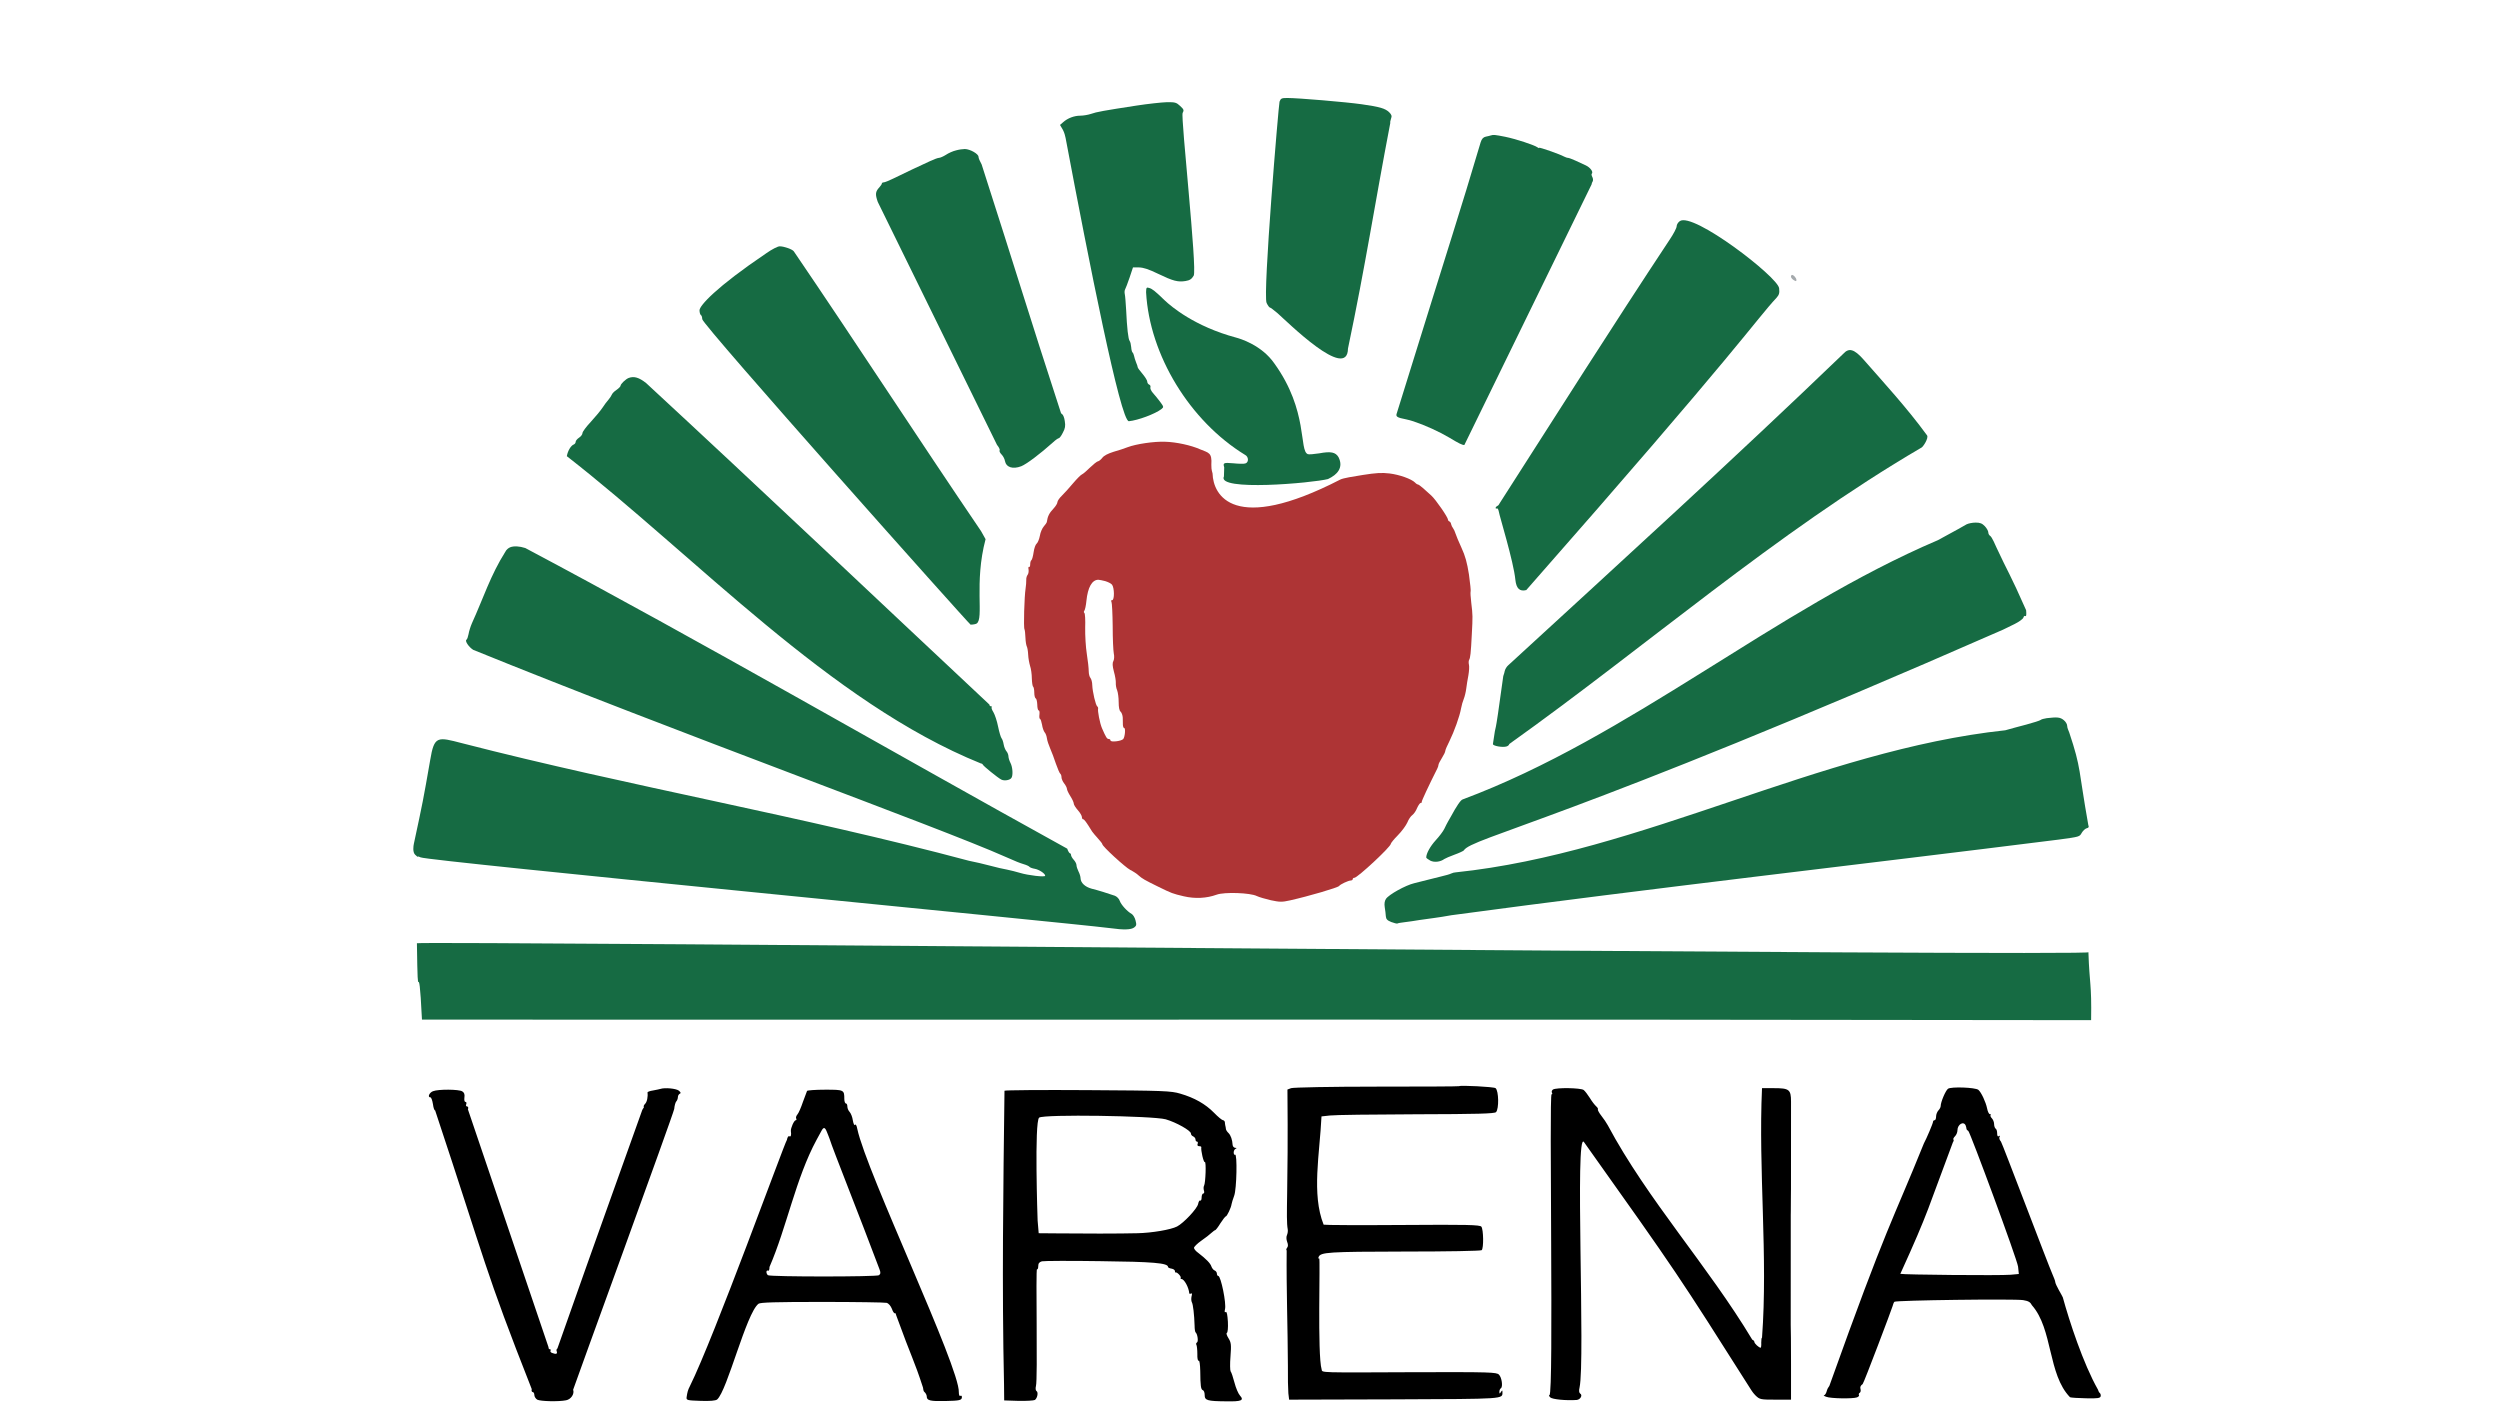
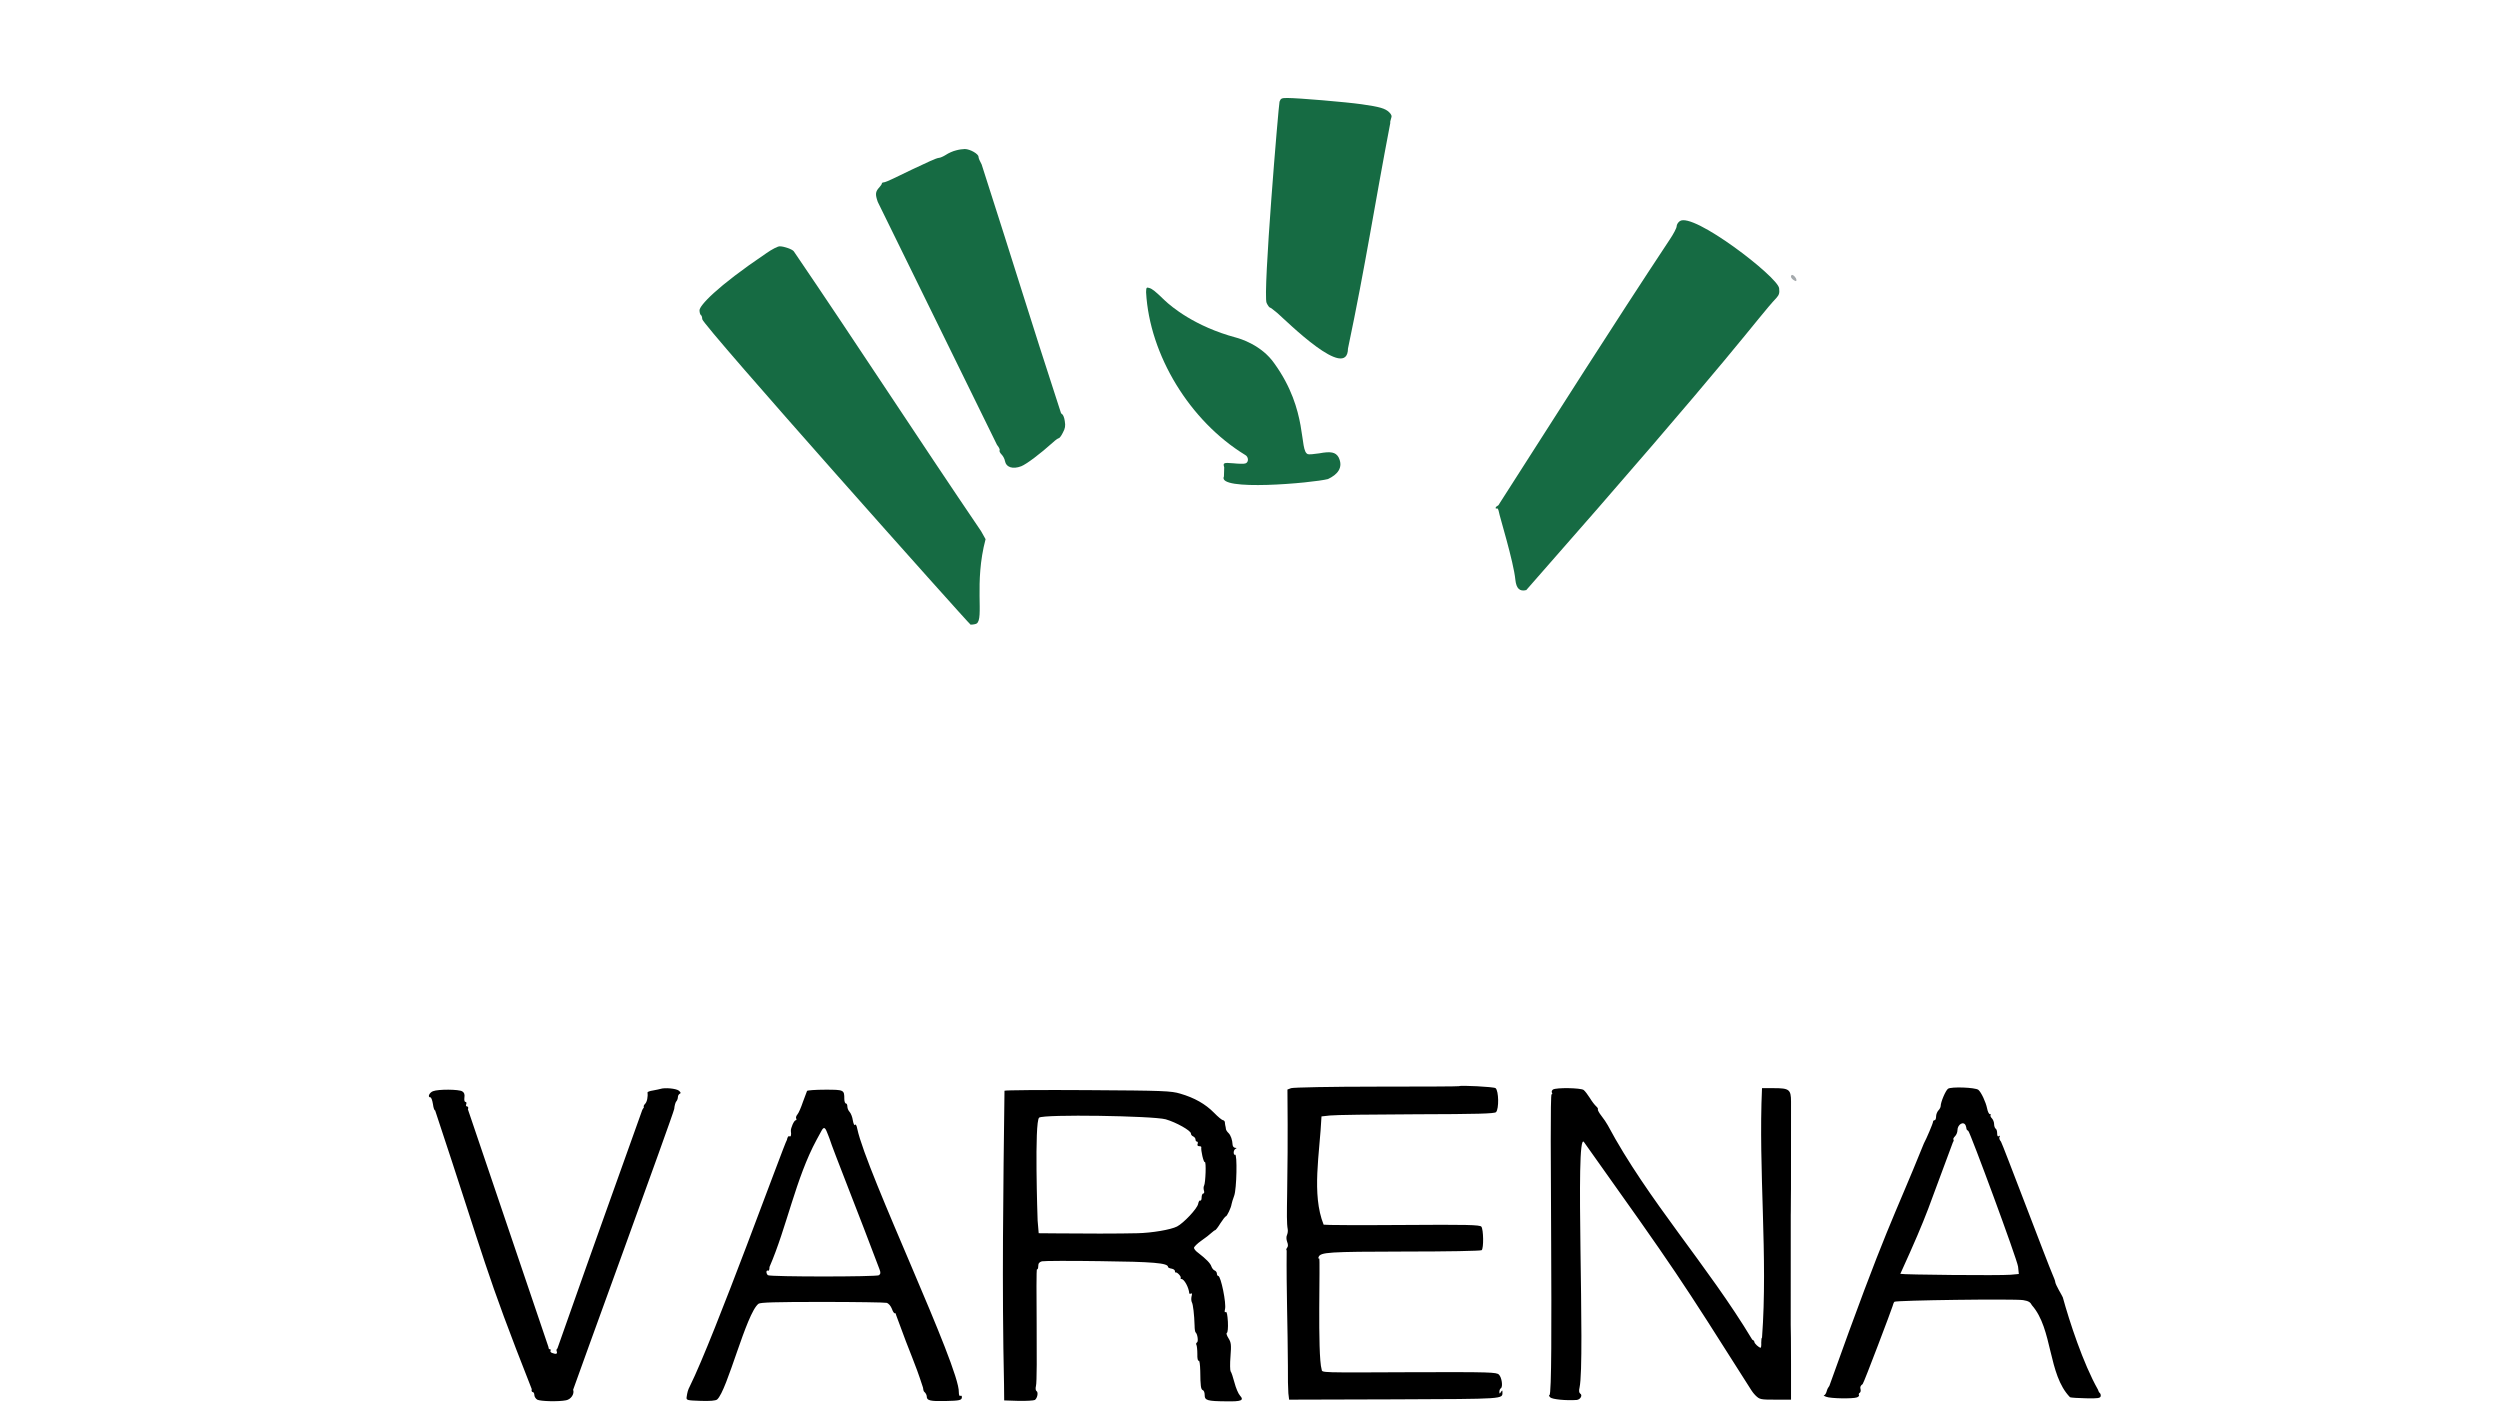
<svg xmlns="http://www.w3.org/2000/svg" xmlns:ns1="http://sodipodi.sourceforge.net/DTD/sodipodi-0.dtd" xmlns:ns2="http://www.inkscape.org/namespaces/inkscape" version="1.0" width="2449.333" height="1398.667" viewBox="0 0 1837 1049" id="svg12" ns1:docname="logo.svg" ns2:version="1.4 (86a8ad7, 2024-10-11)">
  <defs id="defs12" />
  <ns1:namedview id="namedview12" pagecolor="#ffffff" bordercolor="#000000" borderopacity="0.25" ns2:showpageshadow="2" ns2:pageopacity="0.0" ns2:pagecheckerboard="0" ns2:deskcolor="#d1d1d1" ns2:zoom="0.38908552" ns2:cx="1224.6665" ns2:cy="700.36017" ns2:window-width="1920" ns2:window-height="1111" ns2:window-x="-9" ns2:window-y="-9" ns2:window-maximized="1" ns2:current-layer="svg12" showguides="false" />
  <path fill="#166b43ff" d="m 9402,9743 c -6.152,-15.997 -124.126,-1415.894 -95,-1479 9,-19 20,-34 25,-34 4,0 29,-19 56,-42 69.489,-61.193 513.982,-503.411 517,-259 130.583,620.965 195.864,1058.576 311,1658 -2,3 0,16 5,30 8,21 5,29 -13,48 -29,28 -68,40 -203,59 -113,16 -464,46 -546,46 -42,0 -48,-3 -57,-27 z" style="fill:#166b43;fill-opacity:1" transform="matrix(0.1,0,0,-0.1,0,1049)" id="path1" ns1:nodetypes="ccsccccccsc" />
-   <path fill="#aaafb2" d="m 8350,9714 c -240,-37 -292,-46 -334,-61 -21,-7 -56,-13 -78,-13 -44,0 -93,-18 -126,-48 l -23,-20 21,-36 c 11,-20 17.595,-47.224 20,-60 170.909,-907.776 404.428,-2085.327 465,-2081 66,6 194,54 239,89 18,15 18,16 -9,53 -16,21 -39,50 -53,65 -13,15 -22,33 -19,42 3,8 -1,17 -9,20 -8,3 -14,13 -14,22 0,9 -16,34 -35,57 -19,22 -35,44 -35,48 0,4 -5,20 -12,36 -6,15 -13,37 -15,48 -2,10 -7,22 -11,25 -4,3 -9,20 -10,39 -2,19 -6,39 -11,45 -11,13 -20,97 -26,226 -3,52 -7,105 -10,118 -3,13 -2,28 2,35 4,7 19,46 33,87 l 25,75 h 45 c 33,-1 72,-14 140,-47 110,-53 145,-62 201,-53 31,5 45,14 60,39 27.345,45.575 -96.151,1167.862 -81,1196 11,20 9,26 -18,51 -28,26 -37,29 -99,28 -37,-1 -138,-12 -223,-25 z" style="fill:#166b43;fill-opacity:1" transform="matrix(0.1,0,0,-0.1,0,1049)" id="path2" ns1:nodetypes="ccscccscccccsscsccscccsscccccscccc" />
-   <path fill="#83a499" d="m 10955,9495 c -5,-2 -22,-6 -37,-9 -19,-4 -30,-16 -38,-41 -165.37,-556.107 -177.501,-577.635 -618,-1997 -10.687,-34.435 50,-29 124,-54 85,-28 192,-77 264,-120 71,-43 94,-54 110,-54 l 935,1915 c 0,6 4,16 8,22 4,7 3,21 -2,31 -6,11 -8,22 -5,25 14,13 -10,46 -44,62 -20,9 -55,26 -78,36 -22,10 -46,19 -52,19 -7,0 -20,5 -30,10 -28,16 -182,70 -182,64 0,-4 -6,-2 -12,3 -22,17 -160,62 -238,78 -76,15 -87,16 -105,10 z" style="fill:#166b43;fill-opacity:1" transform="matrix(0.1,0,0,-0.1,0,1049)" id="path3" ns1:nodetypes="cccscccccccccscsccc" />
  <path fill="#a4a9ac" d="m 7025,9385 c -22,-5 -56,-20 -75,-33 -19,-12 -42,-22 -51,-22 -8,0 -37,-11 -65,-24 -27,-13 -85,-40 -129,-60 -44,-21 -107,-51 -139,-67 -32,-16 -65,-29 -72,-29 -8,0 -14,-4 -14,-8 0,-5 -8,-17 -18,-28 -30,-32 -32,-51 -12,-108 l 876,-1785 c 14,-17 23,-35 19,-40 -3,-6 3,-19 14,-30 11,-11 23,-33 25,-47 9,-48 57,-64 120,-40 38,15 137,89 234,176 18,17 37,30 42,30 5,0 19,18 30,41 17,31 20,50 14,85 -3,25 -13,48 -20,51 -8,3 -10.28,15.591 -14,27 -230.817,707.838 -322.483,1017.238 -577,1808 -12,21 -23,46 -23,56 0,21 -61,56 -100,57 -15,0 -44,-4 -65,-10 z m 5318,-520 c -13,-9 -23,-26 -23,-38 0,-12 -23,-56 -50,-96 -424.257,-641.044 -835.14,-1290.094 -1250,-1938 -4.241,-5.569 -7,-16 -15,-19 -8,-4 -15,-10 -15,-16 0,-5 4,-7 9,-4 5,3 11,-7 14,-22 4.102,-30.766 108.868,-367.3 122,-503 7,-64 32,-87 80,-75 1574.815,1789.965 1685.591,1983.633 1839,2148 19,22 23,34 19,70 -9.529,83.38 -632.992,562.724 -730,493 z M 5632,8630 c -372.772,-251.621 -492,-386.777 -492,-420 0,-16 5,-32 10,-35 6,-3 10,-17 10,-30 0,-41.839 1964.076,-2245 1972,-2245 18,0 38,4 44,8 56.153,35.096 -19.833,297.546 66,620 l -33,59 c -463.214,682.175 -912.478,1374.959 -1376,2056 -10,15 -71,37 -104,37 -14,0 -57,-22 -97,-50 z" style="fill:#166b43;fill-opacity:1" transform="matrix(0.1,0,0,-0.1,0,1049)" id="path4" ns1:nodetypes="ccsccsssccccscccscccscscccscccsscccccccscssccccsc" />
  <path fill="#a4a9ac" d="M1316 203.3c0 .7.9 1.8 2 2.5 1.6 1 2 1 2-.1 0-1.4-2-3.7-3.2-3.7-.4 0-.8.6-.8 1.3z" id="path5" />
-   <path fill="#a4a9ac" d="M8910 7010c-.185 6.998-10 22-9 65 5.806 90.185-18.79 86.997-84 114-65 29-174 53-256 55-81 3-211-16-275-40-22-9-69-24-104-34-41-13-71-28-83-45-11-14-26-25-32-25-7-1-32-21-57-45-25-25-52-48-60-51s-37-32-65-65c-27-33-65-74-82-91-18-17-33-39-33-48s-13-30-28-46c-33-35-44-58-50-100-1-5-11-20-22-32s-25-43-29-69c-5-26-16-52-24-58s-18-34-22-63c-4-28-11-54-16-58-5-3-9-16-9-30s-4-23-9-20c-4 3-6-6-3-19 2-14-1-31-7-39-6-7-11-24-10-37s-2-42-5-64c-9-57-16-287-8-299 3-6 6-33 7-62 1-28 6-57 10-64s9-34 10-60 8-63 14-83c7-20 13-62 13-92 1-31 5-58 10-61 4-3 8-23 8-44s5-40 11-42c5-2 10-22 11-46 0-23 5-42 10-42 6 0 8-13 6-30-2-16-1-31 4-32 5-2 11-21 15-43 3-22 12-47 19-56 8-8 15-29 17-45s13-49 24-74 30-75 42-112c13-37 27-70 32-73 5-4 9-15 9-27 0-11 9-31 20-45s20-32 20-40c0-7 11-31 25-53s25-46 25-54c0-9 14-31 30-49 17-19 30-42 30-51s4-16 9-16c8 0 23-20 66-90 6-9 25-31 42-50 18-19 33-39 33-43 0-16 166-168 205-189 22-11 50-29 62-41 26-23 43-33 143-82 102-50 105-51 189-71 82-19 167-15 241 12 57 21 248 14 295-10 17-8 64-22 104-31 66-14 81-14 140-1 138 31 353 94 361 106s68 40 85 40c8 0 15 5 15 10 0 6 5 10 12 10 23 0 268 228 268 250 0 5 23 34 51 62 29 29 60 72 70 94 9 23 26 48 37 55 11 8 27 31 35 52 9 20 21 37 26 37 6 0 10 4 8 8-1 7 50 117 114 244 5 10 9 22 9 28s11 28 25 50 25 45 25 52 14 40 31 73c34 69 75 182 85 240 4 22 13 54 20 70 7 17 15 51 18 75 3 25 10 69 16 99 5 29 7 64 4 76-3 13-3 29 1 36 9 14 13 49 20 189 7 131 7 139-4 230-5 41-7 78-5 82 3 4-3 61-12 126-14 89-27 136-55 197-20 44-40 91-44 105s-12 31-18 39c-6 7-12 20-14 29-1 9-7 18-12 20-6 2-11 8-11 13 0 18-91 149-122 177-16 15-44 39-61 55-17 15-34 27-38 27s-14 6-21 14c-27 27-115 58-187 67-59 7-101 4-197-11-68-11-143.508-22.42-166-34-786.27-404.844-933.87-112.58-938 44zm-789-790c20-6 43-17 50-26 18-22 19-114 1-114-8 0-10-5-5-12 4-7 8-87 9-178 0-91 4-181 8-201 5-22 3-45-3-57-8-14-7-35 4-77 9-31 15-69 14-83-1-15 3-40 10-55 6-16 11-54 11-86 0-39 5-63 14-70 8-7 15-27 16-44 0-18 1-42 1-54 1-13 5-23 10-23 11 0 5-68-8-81-16-16-93-24-93-10 0 6-6 11-13 11-13 0-20 11-50 80-15 35-33 127-28 144 1 5-2 12-6 15-12 8-35 107-37 156 0 22-7 46-13 53-7 7-13 30-13 50s-6 78-14 127c-8 50-13 136-12 193 2 57-1 105-6 108s-5 11 0 17c5 7 12 39 15 72 10 99 41 154 87 155 8 0 31-5 51-10z" style="fill:#ae3435;fill-opacity:1" transform="matrix(.1 0 0 -.1 0 1049)" id="path6" />
-   <path fill="#a4a9ac" d="m 13544,7890 c -806.564,-775.479 -1636.353,-1530.74 -2461,-2288 -12,-10 -24,-30 -27,-45 -2,-15 -9.214,-29.222 -10,-35 -74.484,-547.613 -45.324,-279.055 -76,-499 -1.934,-13.866 71,-27 100,-18 11,3 20,12 20,18 1004.237,715.458 1958.623,1551.679 3027,2177 11,1 57.129,71.6 43,91 -147.663,202.76 -326.816,397.178 -464,554 -74.49,85.154 -112,89 -152,45 z" style="fill:#166b43;fill-opacity:1" id="path7" ns1:nodetypes="cccsscscssc" transform="matrix(0.1,0,0,-0.1,0,1049)" />
-   <path fill="#a4a9ac" d="m 4620,7713 c -22,-8 -60,-45 -60,-57 0,-6 -14,-20 -30,-31 -17,-11 -32,-27 -35,-36 -3,-8 -14,-24 -24,-36 -10,-11 -30,-37 -44,-59 -14,-21 -53,-68 -86,-104 -34,-36 -61,-73 -61,-82 0,-10 -11,-25 -25,-34 -14,-9 -25,-23 -25,-30 0,-8 -6,-17 -14,-20 -21,-8 -44,-46 -51,-86 947.948,-738.526 1934.274,-1809.792 3043,-2258 6,0 12,-4 14,-9 4,-10 108,-95 135,-109 22,-12 64,-5 75,12 13,19 9,79 -7,110 -8,15 -15,38 -15,49 0,11 -7,28 -14,36 -8,9 -18,32 -21,51 -3,19 -10,39 -16,46 -5,6 -17,45 -25,85 -8,41 -24,88 -34,105 -11,17 -17,34 -13,37 3,4 1,7 -5,7 -7,0 -12,6 -12,13 -834.546,781.455 -1671.133,1575.321 -2522,2362 -53,42 -89,52 -128,38 z m 9830,-1076 c -14,-8 -41,-23 -60,-34 -19,-11 -87,-48 -150,-82 -1199.636,-510.908 -2258.963,-1444.666 -3492,-1905 -15,-4 -44,-47 -88,-128 -6,-10 -15,-26 -20,-35 -6,-10 -18,-34 -27,-53 -9,-19 -38,-57 -64,-85 -39,-43 -69,-96 -69,-126 0,-4 14,-14 30,-23 30,-15 75,-9 103,12 7,5 40,19 75,32 34,12 65,27 68,31 56.737,94.562 767.822,220.558 3962,1622 15,8 54,27 86,42 32,16 61,37 64,47 2,10 9,15 15,11 6,-4 8,11 5,43 -121.505,275.879 -132.337,275.981 -218,461 -7.143,15.427 -33,78 -47,86 -7,4 -13,16 -13,25 0,10 -11,30 -25,45 -20,21 -35,27 -68,27 -23,0 -53,-6 -67,-13 z M 3750,6469 c -14,-5 -30,-19 -36,-32 -110.265,-174.251 -162.489,-343.058 -246,-526 -11,-25 -22,-61 -25,-80 -4,-20 -10,-39 -16,-42 -12,-9 17,-53 50,-74 1481.848,-602.379 3414.789,-1300.462 3911,-1521 84,-37 99,-43 134,-54 21,-6 40,-15 43,-20 3,-4 20,-11 39,-14 32,-6 76,-35 76,-51 0,-12 -127,3 -185,21 -27,8 -70,19 -95,24 -25,4 -81,17 -125,29 -44,12 -114,28 -155,36 -1231.79,329.371 -2491.352,546.114 -3725,864 -181,47 -204.141,56.084 -234,-124 -52.568,-300.762 -53.171,-303.469 -120,-615 -3.566,-16.622 -10,-61 9,-80 11,-11 20,-18 20,-15 0,3 9,1 21,-5 48.621,-26.52 4719.893,-476.612 5067,-520 100,-14 153,-12 176,5 17,13 18,20 10,51 -5,21 -18,42 -28,48 -34,19 -78,68 -88,96 -5,16 -21,32 -36,38 -48,17 -126,41 -171,52 -48,13 -80,43 -81,76 0,12 -7,35 -15,50 -8,16 -15,37 -15,47 0,10 -9,27 -20,39 -11,12 -20,28 -20,35 0,7 -4,13 -8,13 -4,0 -14,15 -20,34 -1292.871,713.589 -2691.77,1524.328 -3982,2209 -43,14 -84,16 -110,6 z M 15040,5213 c -19,-3 -40,-8 -45,-13 -6,-5 -53,-20 -105,-34 -52,-14 -122,-32 -155,-42 -1370.413,-146.809 -2668.657,-901.034 -4038,-1044 -9,0 -25,-4 -35,-9 -9,-5 -42,-14 -72,-21 -30,-7 -75,-18 -100,-25 -25,-7 -69,-18 -99,-25 -63,-15 -186,-83 -207,-115 -10,-15 -13,-35 -9,-61 4,-22 7,-51 8,-66 2,-22 10,-31 40,-43 21,-8 42,-13 45,-11 4,3 29,7 55,10 25,3 75,10 109,16 35,5 83,12 108,15 25,3 81,12 125,20 1485.455,199.994 2977.211,369.037 4465,556 153,21 150,20 167,50 9,15 25,30 36,33 15,3 18,10 12,23 -73.522,412.24 -50.381,412.317 -140,680 -4.579,13.676 -15,33 -15,47 0,15 -11,33 -26,45 -26,21 -47,23 -124,14 z m 305.632,-1719.187 c 192.647,-33.976 -12250.872,82.509 -12282.196,65.281 8.125,-565.378 10.113,-6.404 37.15,-561.206 4995.429,-2.668 7298.554,3.925 12264.934,-4.056 4.486,277.24 -11.88,255.625 -19.888,499.981 z" style="fill:#166b43;fill-opacity:1" id="path9" ns1:nodetypes="cscccccsssccsscccscsccccsscccsscccscscccccccscssscscccccccccccsccscccsssccccccccccsssscccccscscssccccccccssccccssccccccc" transform="matrix(0.1,0,0,-0.1,0,1049)" />
+   <path fill="#a4a9ac" d="m 13544,7890 z" style="fill:#166b43;fill-opacity:1" id="path7" ns1:nodetypes="cccsscscssc" transform="matrix(0.1,0,0,-0.1,0,1049)" />
  <g id="g1" transform="matrix(1.122,0,0,1.122,-113.385,-111.484)">
    <path fill="#a4a9ac" d="m 10566,2383 c -1,-2 -244,-3 -539,-3 -296,0 -548,-5 -561,-10 l -24,-9 c 6.632,-663.219 -12.227,-837.754 2,-916 2,-11 -1,-28 -5,-37 -5,-10 -5,-28 1,-44 7,-18 7,-30 0,-39 -6,-7 -7,-15 -3,-18 -2.651,-251.134 7.016,-504.452 8,-754 -1,-76 1,-157 3,-181 l 5,-42 689,2 c 733,3 708,1 708,48 0,13 -1,13 -10,0 -8,-13 -10,-13 -10,2 0,9 4,19 10,23 14,9 6,71 -13,89 -15,16 -62,17 -529,16 -665,-3 -626,-4 -632,18 -28.659,95.528 -7.706,731.147 -16,727 -5,-3 -7,0 -4,9 12,32 64,35 561,36 281,0 501,4 507,9 14,12 12,136 -2,154 -10,12 -95,14 -514,11 -277,-2 -510,-1 -519,2 -80.179,201.166 -25.264,464.937 -14,709 l 55,6 c 30,4 284,7 565,8 402,1 512,4 523,14 20,21 18,140 -3,157 -10,9 -231,20 -239,13 z m 3202,-17 c -16,-12 -48,-87 -48,-114 0,-7 -7,-20 -15,-28 -8,-9 -15,-26 -15,-40 0,-13 -4,-24 -10,-24 -5,0 -10,-4 -10,-10 0,-10 -43,-111 -60,-142 -208.26,-516.586 -237.374,-520.24 -619,-1588 -1.683,-4.708 -12,-14 -16,-30 -4,-17 -12,-30 -18,-31 -7,0 -1,-5 13,-10 28,-12 176,-14 202,-4 10,4 16,11 13,15 -3,5 -1,12 5,15 6,4 8,15 5,25 -4,13 1,23 14,32 7.237,4.454 194.04,499.222 196,510 3,12 8,25 12,29 10,10 783,20 843,11 36,-6 47,-13 58,-34 137.559,-156.286 103.311,-451.77 249,-602 6,-3 53,-6 105,-7 77,-2 94,1 96,14 2,8 -2,18 -7,22 -6,3 -7.058,14.039 -11,21 -97.399,172.004 -187.262,448.59 -230,604 -2.386,8.678 -50,84 -50,103 0,5 -9,28 -19,51 -22.453,48.648 -328.439,857.599 -336,866 -9,10 -14,24 -9,31 4,8 3,10 -4,5 -8,-5 -12,1 -12,18 0,14 -4,28 -10,31 -5,3 -10,17 -10,30 0,13 -7,30 -15,38 -8,8 -11,17 -8,21 4,3 1,6 -5,6 -6,0 -14,17 -18,38 -8,40 -38,105 -57,121 -20,16 -179,22 -199,7 z m 116,-241 c 3,-8 5,-18 5,-21 0,-4 5,-10 12,-14 12.175,-8.429 320.767,-842.954 326,-889 l 5,-48 -54,-5 c -69,-6 -705.109,0 -722.109,6 190.449,417.75 180.15,426.769 344.109,861 5,7 7,15 4,18 -4,3 1,13 10,22 9,9 16,26 16,39 0,39 41,63 54,31 z m -8549,240 c -5,-2 -27,-6 -47,-10 -21,-3 -37,-9 -37,-13 4,-27 -3,-63 -16,-75 -8,-8 -11,-17 -8,-20 3,-3 -6.735,-10.008 -11,-22 -234.017,-657.937 -236.78,-656.893 -555,-1560 -6,-3 -8,-12 -4,-20 5,-16 -5,-19 -31,-9 -9,3 -13,10 -10,15 3,5 1,9 -4,9 -6,0 -10,6 -9,13 l -528,1558 c 4,11 2,19 -5,19 -7,0 -10,7 -6,15 3,8 1,15 -5,15 -7,0 -9,12 -7,29 3,20 -1,32 -14,40 -22,14 -157,15 -192,1 -24,-9 -37,-40 -17,-40 6,0 13,-20 17,-45 3,-25 10,-43 14,-40 338.29,-1018.89 321.635,-1035.93 633,-1826 -3,-10 0,-19 6,-19 6,0 11,-9 11,-20 0,-10 9,-24 19,-30 21,-11 140,-14 189,-4 32,6 56,42 46,69 -1.158,2.316 657.49,1807.429 662,1839 2,22 8,44 14,50 5,5 10,18 10,27 0,10 6,20 13,23 8,3 6,9 -7,20 -18,14 -92,21 -121,11 z m 5846,-4 c -7,-5 -10,-14 -7,-20 4,-6 3,-11 -2,-11 -17.601,0 14.829,-1970 -14,-1970 -5,0 -3,-7 5,-15 13,-13 105,-22 173,-17 25,2 41,32 23,42 -7,5 -9,19 -4,39 38.55,178.733 -31.765,1693.434 29,1608 615.774,-865.76 616.682,-869.325 1096,-1625 2.678,-4.222 13,-20 28,-35 27,-26 33,-27 130,-27 h 102 v 233 c 0,127 -1,243 -2,257 0,2059.183 2,-377.491 2,1462 0,79 -12,88 -111,88 h -79 c -24.505,-536.05 39.627,-1104.457 0,-1635 -3,2 -5,-12 -5,-31 1,-19 -1,-34 -4,-34 -12,1 -41,28 -41,38 0,5 -6,12 -14,15 -290.072,483.524 -686.2,917.053 -946,1404 -8,15 -27,43 -42,62 -15,19 -25,38 -23,42 3,4 -3,13 -11,20 -9,8 -28,32 -41,54 -14,22 -32,46 -41,53 -18,14 -179,17 -201,3 z m -4885,-9 c -2,-4 -14,-37 -27,-72 -12,-36 -28,-73 -36,-82 -8,-9 -12,-22 -8,-27 3,-6 2,-11 -3,-11 -11,0 -34,-52 -32,-71 4,-27 0,-40 -10,-34 -6,4 -13,-7 -16,-24 -18.124,-26.325 -475.561,-1290.839 -636,-1614 -12,-23 -16,-37 -21,-72 -2,-19 5,-20 92,-23 62,-2 98,1 108,9 66.48,57.616 190.296,564.638 271,627 12,9 111,12 416,12 221,0 411,-3 423,-6 14,-4 27,-20 35,-40 6,-18 15,-31 20,-28 4,3 4.59,-4.599 8,-14 104.7,-288.635 115.585,-288.555 175,-472 2.923,-9.025 1,-23 10,-30 8,-7 15,-20 15,-30 0,-26 24,-31 120,-29 96,2 110,5 110,26 0,8 -4,11 -10,8 -6,-4 -10,6 -10,23 7.298,162.493 -604.107,1438.805 -665,1725 -4,23 -11,34 -15,27 -4,-7 -10,6 -14,28 -3,23 -13,47 -21,56 -8,8 -15,24 -15,35 0,12 -4,21 -10,21 -5,0 -10,13 -10,29 0,60 -2,61 -125,61 -63,0 -116,-4 -119,-8 z m 130,-269 c 7,-16 14,-36 18,-46 18.694,-62.313 197.226,-508.603 326,-852 9,-23 8,-31 -3,-40 -15,-11 -709,-11 -727,0 -5,3 -10,13 -10,21 0,8 5,12 10,9 6,-4 10,6 10,24 112.783,259.375 171.979,581.5 309,834 10,17 23,42 30,55 15,29 24,28 37,-5 z m 1163,270 c -7.992,-638.402 -17.278,-1288.08 -3,-1923 l 1,-105 94,-3 c 52,-1 100,2 107,6 16,11 24,50 11,58 -6,3 -8,18 -4,33 12.879,45.076 -2.771,770.863 7,765 4,-3 8,6 8,20 0,19 7,27 24,32 13,3 185,4 382,1 345,-4 444,-12 444,-38 0,-4 10,-9 23,-11 12,-2 22,-9 22,-15 0,-7 2,-12 5,-10 9,4 38,-27 33,-35 -2,-5 0,-8 5,-8 18,0 48,-55 51,-93 1,-5 6,-5 11,-2 7,4 9,-2 4,-19 -3,-13 -2,-31 2,-38 8,-13 16,-83 18,-153 0,-22 3,-42 7,-45 12,-10 19,-59 9,-65 -6,-4 -8,-11 -4,-16 3,-6 6,-33 6,-60 -1,-28 3,-47 9,-44 5,4 9,-24 10,-67 1,-100 4,-121 17,-126 7,-2 12,-16 12,-32 0,-35 17,-40 140,-41 101,-2 120,6 91,38 -11,12 -27,50 -36,85 -9,34 -20,68 -25,73 -4,6 -5,50 -1,98 6,78 4,91 -13,119 -11,17 -16,33 -11,35 6,2 9,34 7,73 -3,46 -7,68 -14,64 -7,-5 -9,1 -5,18 10,37 -27,218 -44,218 -5,0 -9,7 -9,15 0,9 -7,18 -15,21 -8,3 -17,15 -21,26 -6,20 -34,49 -86,89 -16,11 -28,26 -28,33 0,7 21,28 48,47 26,18 56,41 66,51 11,10 22,18 25,18 3,0 19,20 34,45 16,25 32,45 35,45 8,0 35,57 38,80 1,8 9,33 17,55 17,44 21,279 6,269 -5,-3 -9,4 -9,15 0,10 6,22 13,24 8,4 7,6 -3,6 -9,1 -16,9 -17,19 -2,34 -12,63 -27,78 -9,8 -17,21 -17,27 -1,7 -2,17 -4,22 -1,6 -3,16 -3,23 -1,6 -7,12 -12,12 -6,0 -33,22 -59,49 -56,57 -128,98 -221,125 -60,18 -108,20 -607,23 -299,2 -543,0 -544,-4 z m 1056,-187 c 69,-20 165,-74 165,-93 0,-8 7,-16 15,-19 8,-4 15,-12 15,-20 0,-8 4,-14 10,-14 5,0 7,-7 4,-15 -4,-9 0,-15 10,-15 9,0 15,-3 14,-7 -4,-19 15,-102 23,-97 10,6 5,-138 -5,-155 -4,-6 -4,-20 -1,-31 4,-11 2,-20 -4,-20 -6,0 -11,-12 -11,-26 0,-14 -4,-23 -9,-20 -5,3 -11,-7 -14,-23 -7,-31 -94,-124 -138,-147 -41,-21 -165,-42 -259,-44 -109,-3 -371,-3 -526,-1 l -121,1 -7,83 c -0.464,6.281 -22.078,648.338 10,674 30,23 744,12 829,-11 z" style="fill:#000000;fill-opacity:1" transform="matrix(0.1,0,0,-0.1,0,1049)" id="path10" ns1:nodetypes="csccsccccccccscscccccccccccccccccsscssscscccccccccsccccccssscsccscsscsccscscccccccsscccccsscccssccscscccscccssccccsscccccssscccsscscscssccccsccscccscccscsccccccccscccsscssscscsccssssccccccscscccccccccccsccscsccsccccccccccccsccccccccccsssccsccscscccscccccccscccccscsscsccccssscccccccc" />
  </g>
  <path fill="#a4a9ac" d="M842.144 214.725c2.514 46.263 32.24 94.729 72.7 119.5 2.7 1.3 2.9 5.5.3 6.3-1 .4-5 .3-8.9-.1-7.5-.7-7.62-.138-6.693 3l-.201 6.637c-5.655 11.163 65.25 4.839 76.394 1.963 6.873-3.16 11.687-8.412 7.8-16.1-2.2-3.7-5.7-4.4-14.2-2.8-3.8.6-7.5.9-8.3.6-6.696-2.364.507-31.802-24.6-66.6-9.403-13.61-25.28-18.31-28.3-19.1-30.35-8.153-47.591-22.84-52.3-27.3-6.9-6.7-9.2-8.5-11.3-9.1-2.1-.7-2.3-.4-2.4 3.1z" style="fill:#166b43;fill-opacity:1;stroke-width:.1" id="path12" />
</svg>